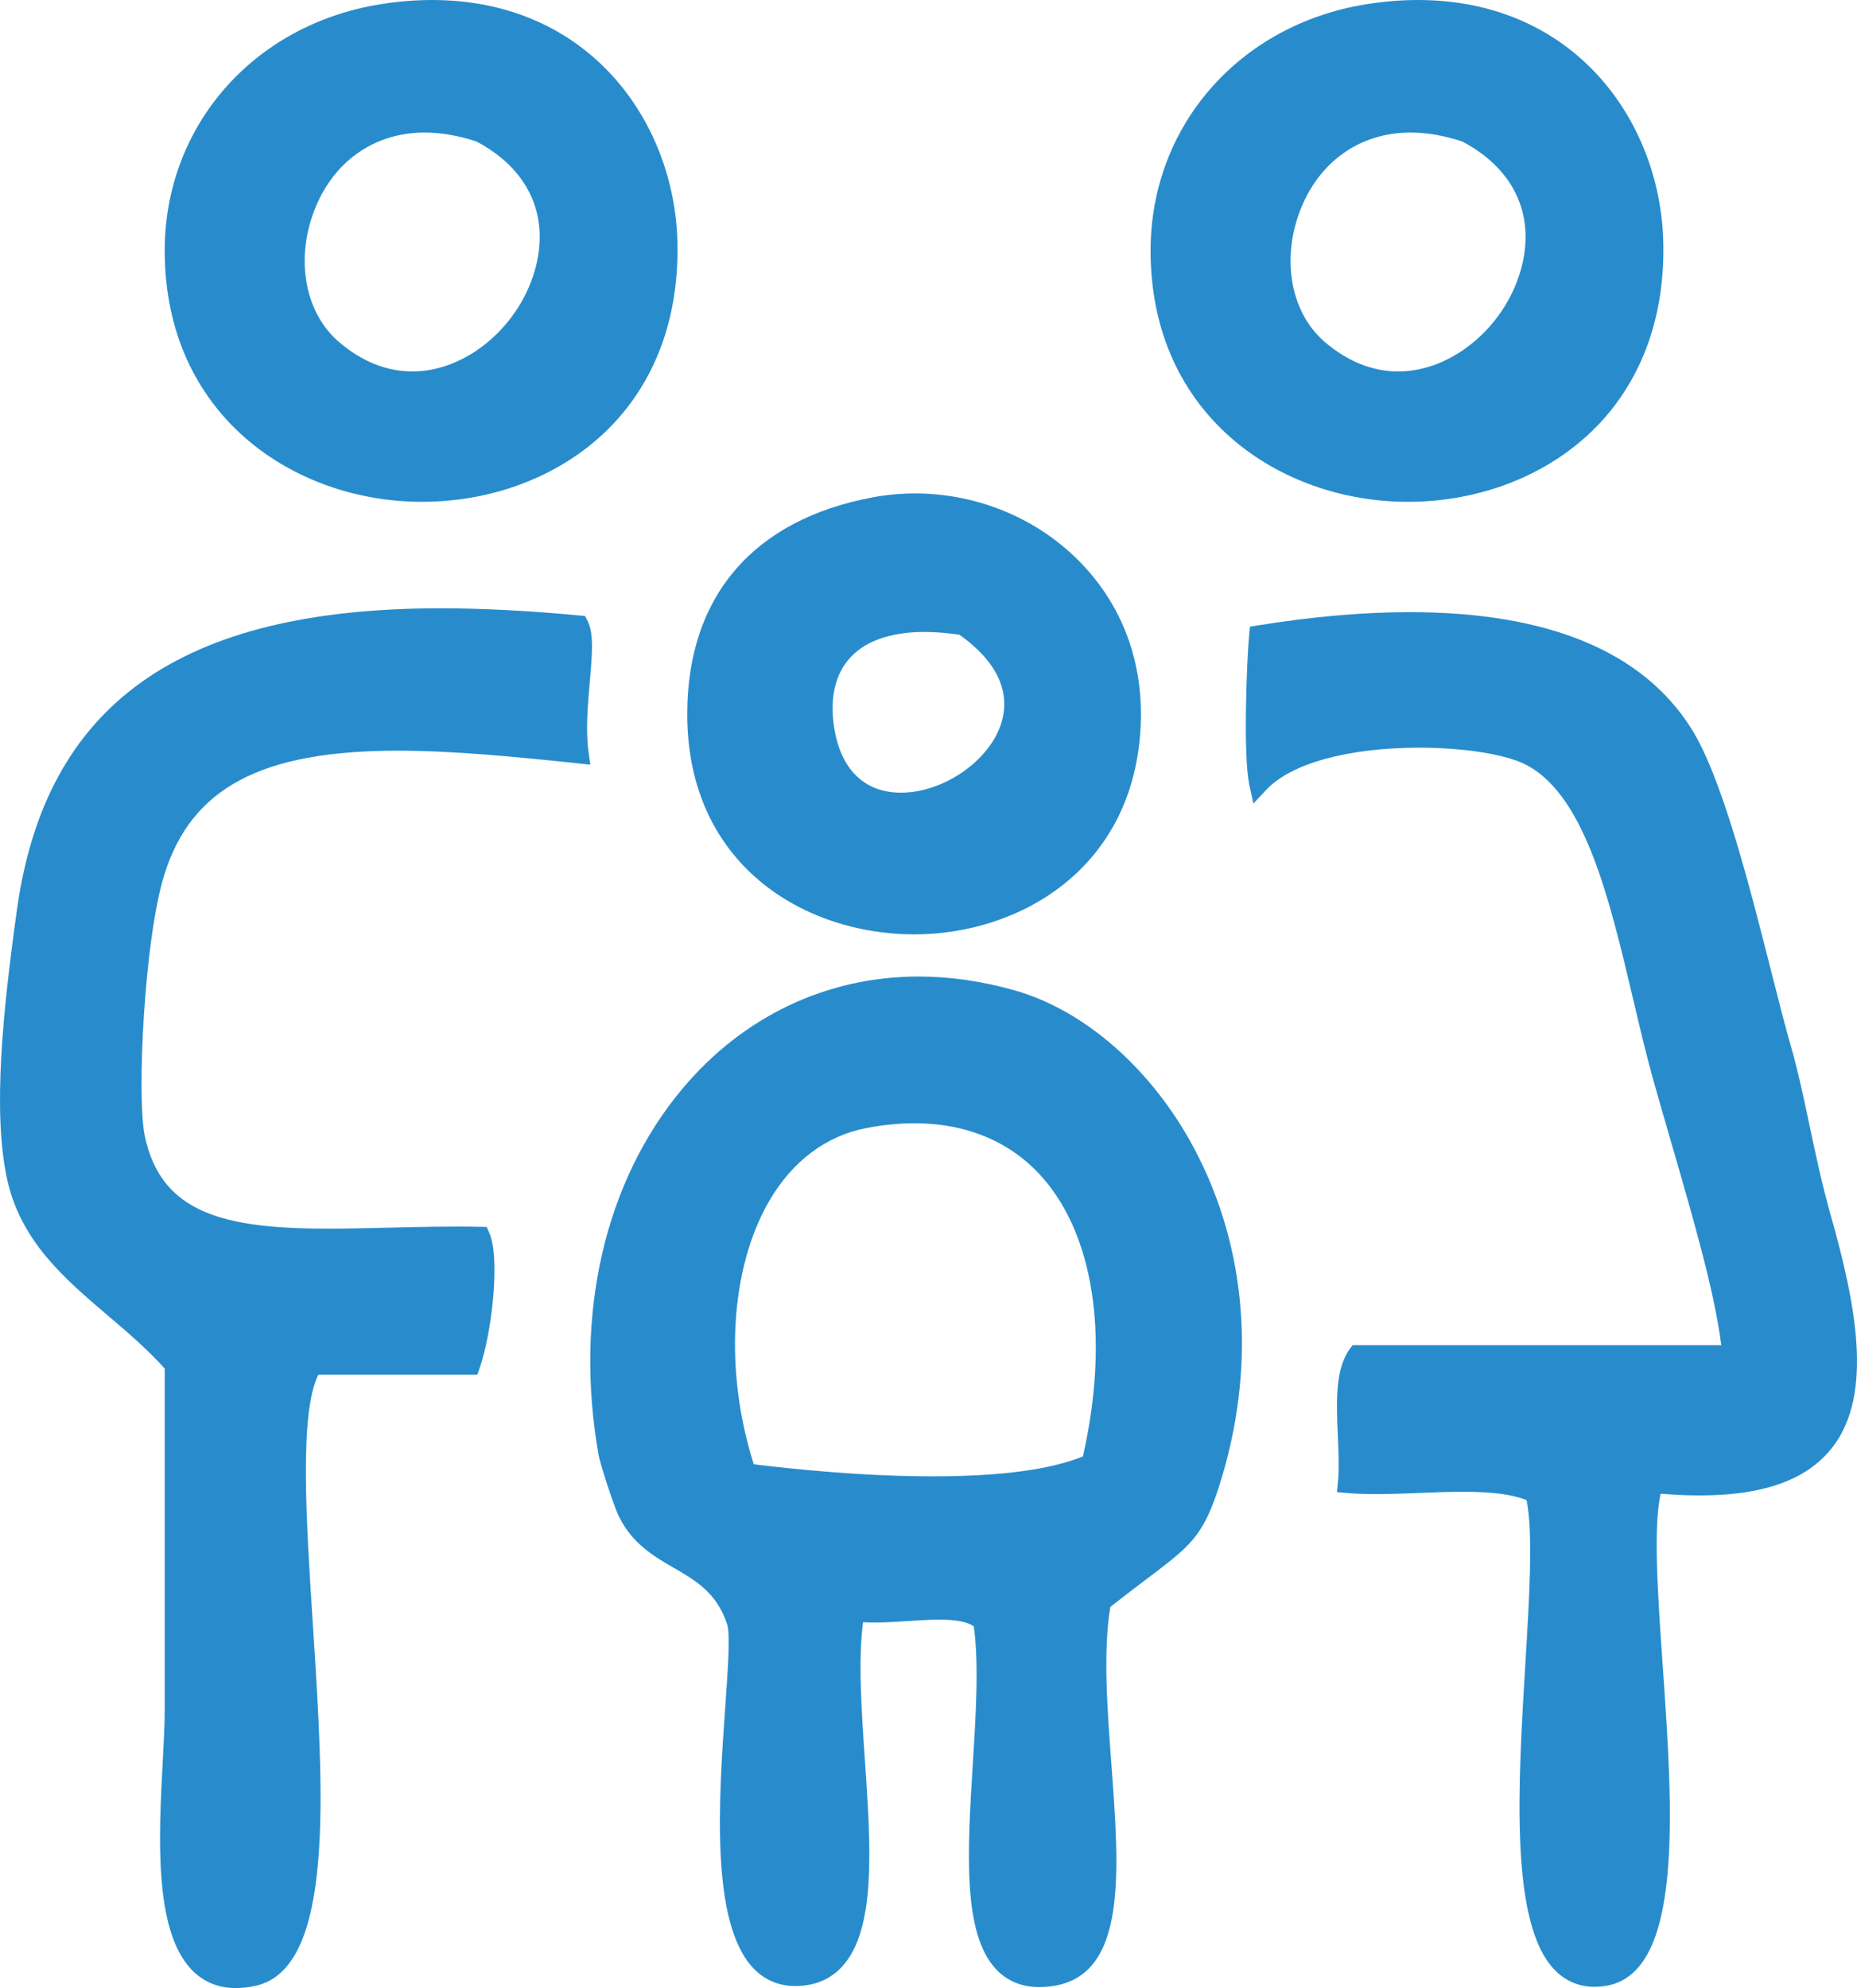
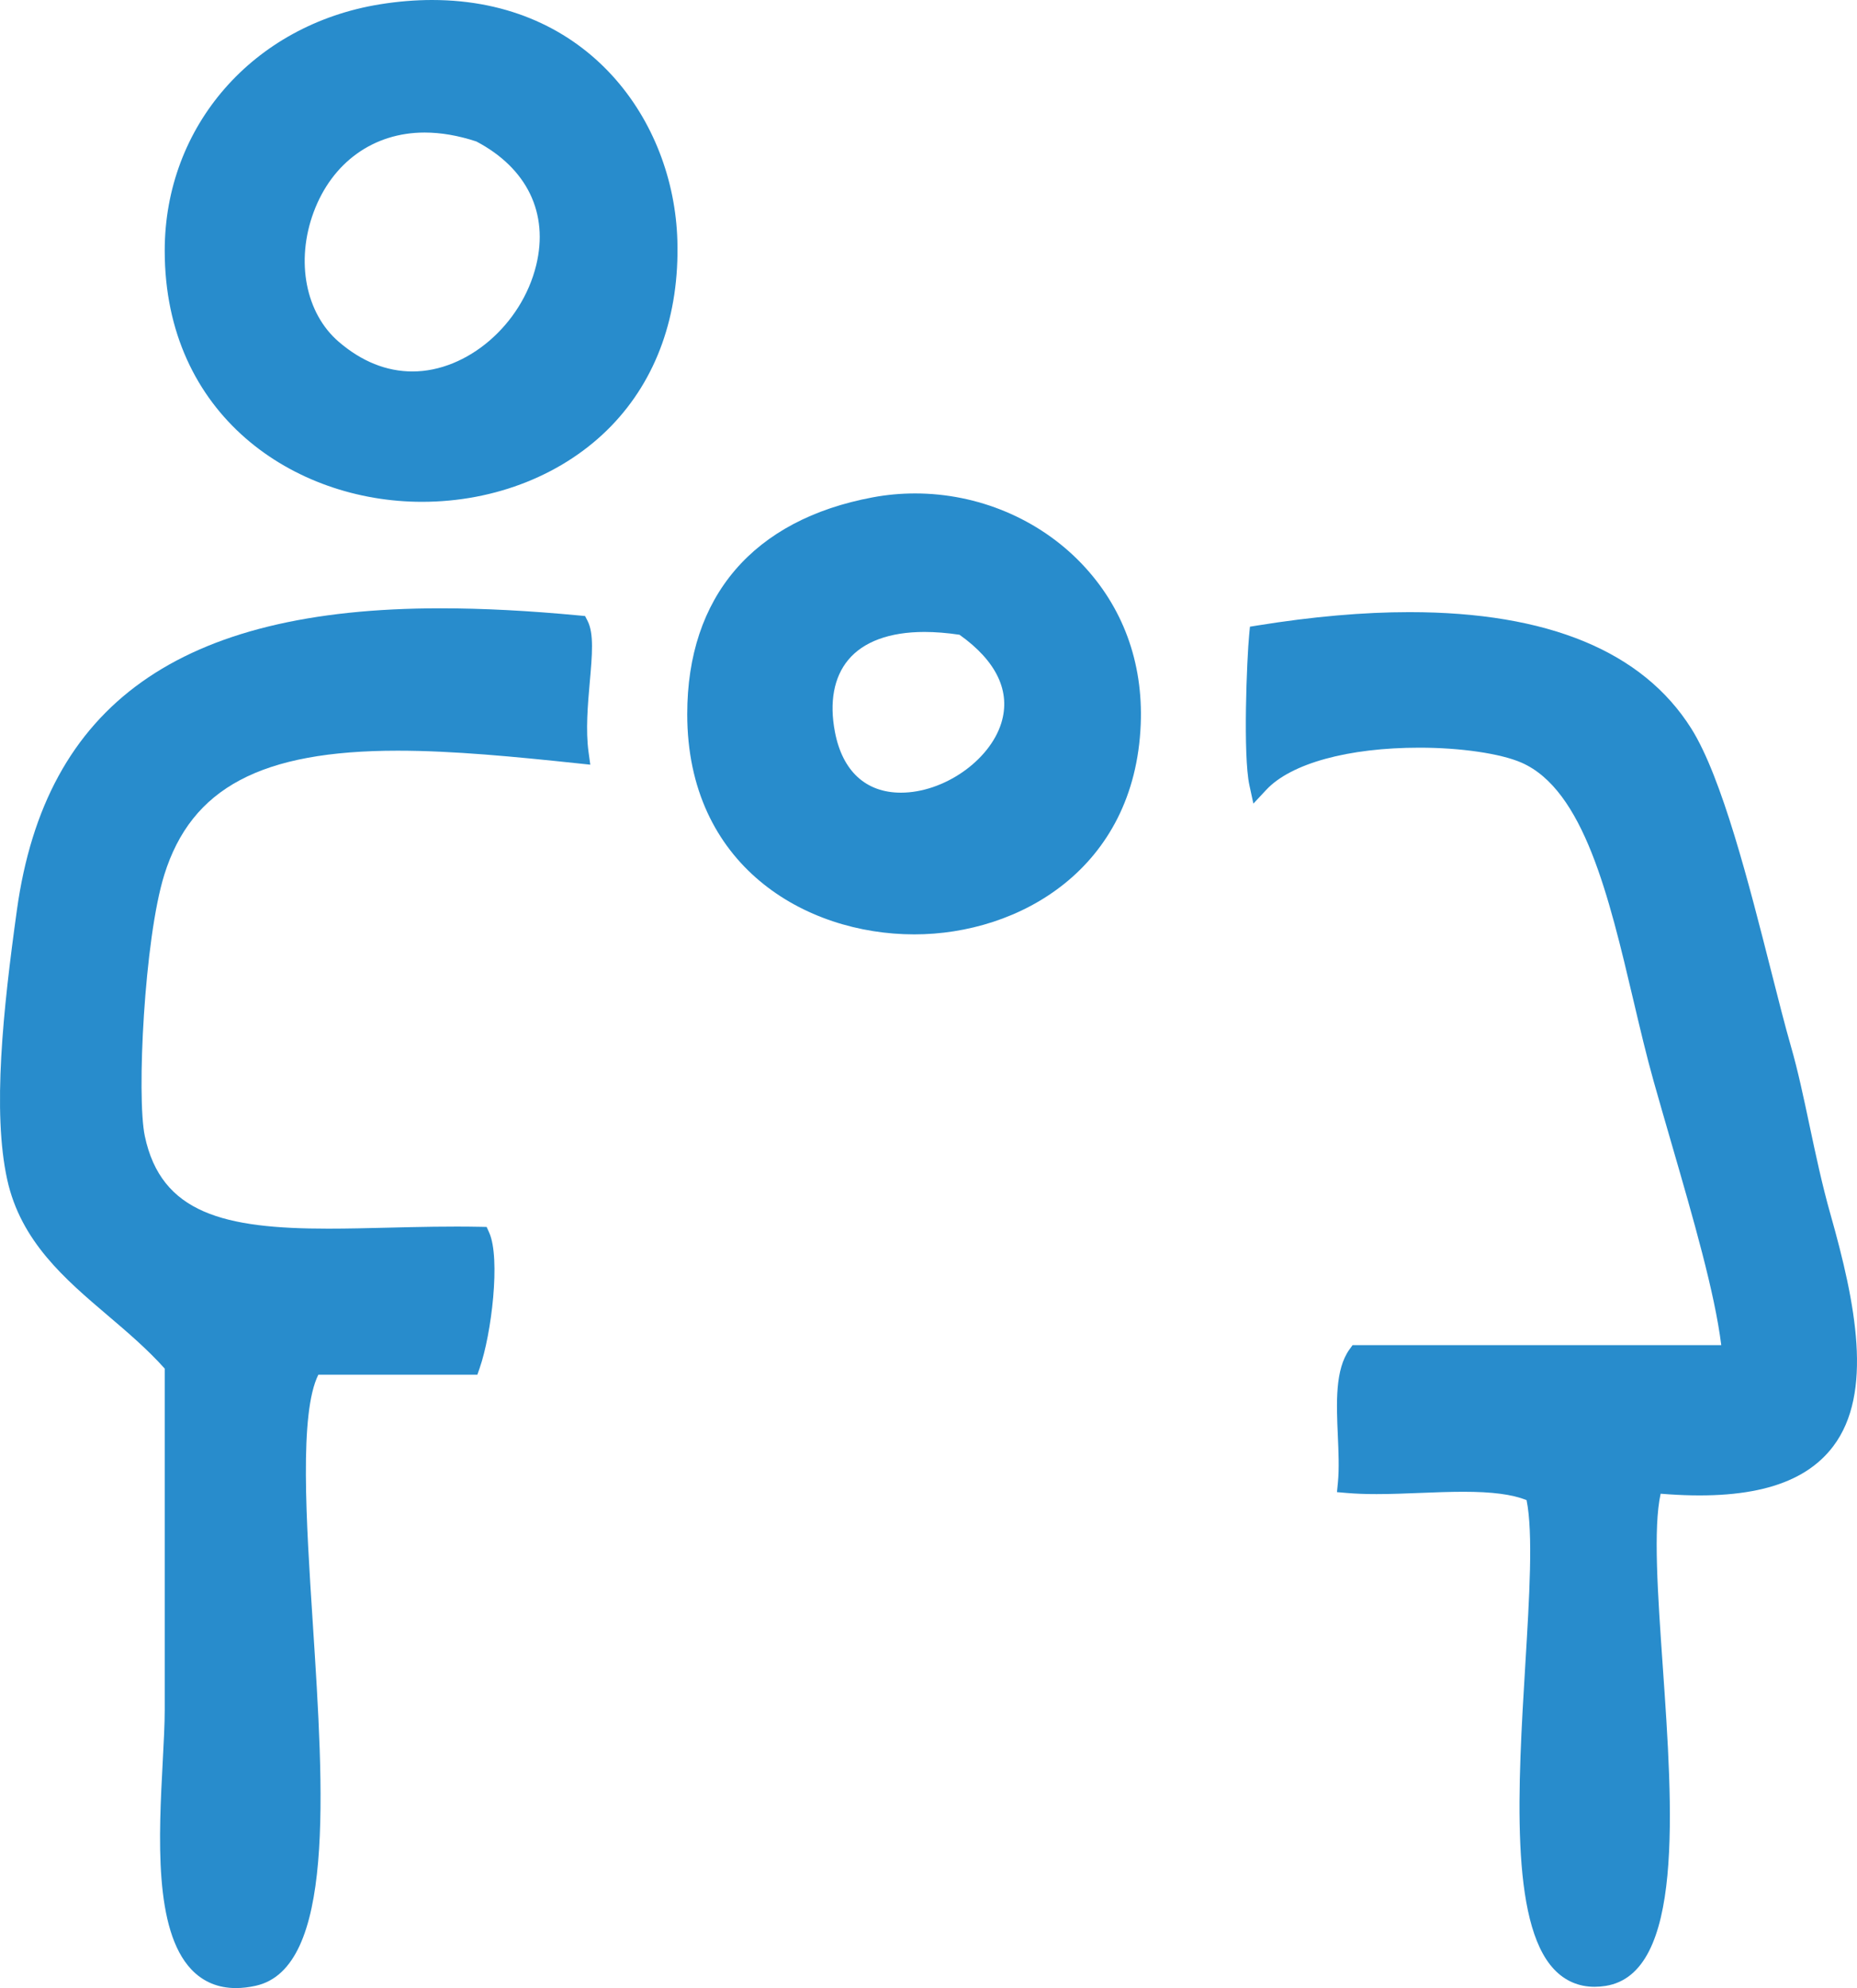
<svg xmlns="http://www.w3.org/2000/svg" version="1.1" id="Vrstva_1" x="0px" y="0px" width="188.339px" height="201.606px" viewBox="0 0 188.339 201.606" enable-background="new 0 0 188.339 201.606" xml:space="preserve">
  <g>
    <path fill="#288CCC" d="M42.798,50.889c7.45,0,14.438-2.794,19.17-7.666c4.622-4.758,6.95-11.27,6.731-18.832   C68.349,12.271,59.69,0,43.822,0c-1.71,0-3.486,0.147-5.278,0.436C25.686,2.512,16.706,12.786,16.706,25.42   C16.706,42.141,29.832,50.889,42.798,50.889z M31.809,21.519c1.875-5.058,6.082-8.078,11.254-8.078   c1.658,0,3.423,0.304,5.248,0.905c5.147,2.709,7.359,7.28,6.07,12.552c-1.478,6.041-6.987,10.772-12.543,10.771   c-2.643,0-5.16-1.012-7.481-3.008C30.99,31.769,29.967,26.487,31.809,21.519z" />
-     <path fill="#288CCC" d="M142.785,50.889c7.45,0,14.438-2.794,19.171-7.666c4.622-4.758,6.949-11.27,6.731-18.832   C168.335,12.271,159.678,0,143.81,0c-1.71,0-3.486,0.147-5.278,0.436c-12.858,2.076-21.839,12.35-21.839,24.984   C116.693,42.141,129.819,50.889,142.785,50.889z M131.795,21.519c1.875-5.058,6.083-8.078,11.255-8.078   c1.658,0,3.424,0.304,5.248,0.905c5.147,2.709,7.359,7.28,6.069,12.552c-1.478,6.041-6.987,10.772-12.543,10.771   c-2.643,0-5.16-1.012-7.482-3.008C130.977,31.769,129.954,26.487,131.795,21.519z" />
    <path fill="#288CCC" d="M92.729,94.753c10.646,0,22.374-6.665,22.964-21.299c0.255-6.313-1.829-11.959-6.027-16.33   c-4.325-4.503-10.471-7.086-16.862-7.086c-1.439,0-2.882,0.133-4.29,0.396c-12.133,2.263-18.814,10.069-18.814,21.98   C69.699,87.763,81.637,94.753,92.729,94.753z M101.547,73.34c-1.194,3.818-5.854,7.044-10.177,7.043   c-3.556,0-5.932-2.187-6.69-6.157c-0.577-3.017-0.112-5.542,1.342-7.3c1.537-1.859,4.211-2.842,7.733-2.842   c1.102,0,2.297,0.096,3.558,0.284C101.083,67.047,102.546,70.146,101.547,73.34z" />
    <path fill="#288CCC" d="M59.817,69.151c0.242-2.741,0.432-4.906-0.227-6.192l-0.25-0.488l-0.546-0.052   c-5.196-0.493-9.821-0.732-14.137-0.732c-26.396,0-40.041,9.719-42.941,30.586c-1.408,10.134-2.501,20.462-0.985,27.349   c1.38,6.272,5.858,10.083,10.188,13.768c1.977,1.682,4.017,3.418,5.787,5.395v34.616c0,1.43-0.097,3.252-0.199,5.182   c-0.405,7.625-0.909,17.115,2.902,21.135c1.188,1.253,2.708,1.888,4.52,1.888c0.626,0,1.296-0.077,1.991-0.23   c8.067-1.775,6.918-19.542,5.806-36.723c-0.68-10.499-1.381-21.342,0.558-25.246h16.129l0.234-0.671   c1.203-3.449,2.134-11.136,0.968-13.737l-0.259-0.578l-0.634-0.013c-3.185-0.063-6.333,0.013-9.345,0.086   c-2.125,0.052-4.132,0.101-6.078,0.101c-10.535,0-16.958-1.537-18.613-9.391c-0.838-3.979-0.055-19.986,1.976-26.493   c2.753-8.822,9.835-12.586,23.679-12.586c5.618,0,11.841,0.608,18.256,1.285l1.27,0.134l-0.174-1.265   C59.385,74.058,59.615,71.451,59.817,69.151z" />
    <path fill="#288CCC" d="M185.647,123.136c-0.846-2.983-1.497-6.059-2.127-9.031c-0.604-2.851-1.174-5.542-1.874-7.972   c-0.601-2.085-1.292-4.811-2.024-7.696c-2.219-8.74-4.979-19.618-8.088-24.555c-4.934-7.834-14.55-11.807-28.583-11.807   c-4.676,0-9.863,0.455-15.418,1.353l-0.762,0.123l-0.074,0.768c-0.246,2.536-0.64,12.27,0.018,15.306l0.404,1.867l1.305-1.397   c2.498-2.677,8.309-4.275,15.543-4.275c4.162,0,8.215,0.593,10.324,1.51c6.335,2.756,8.891,13.595,11.363,24.077   c0.688,2.917,1.337,5.672,2.07,8.274c0.579,2.053,1.179,4.12,1.772,6.169c2.264,7.809,4.41,15.213,5.076,20.556h-37.391   l-0.299,0.41c-1.491,2.044-1.342,5.459-1.198,8.761c0.071,1.633,0.145,3.321,0.011,4.732l-0.096,1.005l1.005,0.086   c0.886,0.076,1.868,0.113,3.004,0.113c1.448,0,2.972-0.061,4.444-0.119c1.453-0.058,2.956-0.117,4.365-0.117   c2.929,0,4.938,0.262,6.409,0.843c0.679,3.347,0.287,9.826-0.127,16.668c-0.741,12.252-1.58,26.14,2.907,30.905   c1.113,1.183,2.5,1.783,4.119,1.783c0.001,0,0.001,0,0.002,0c0.359-0.001,0.733-0.03,1.113-0.09   c7.972-1.248,6.816-17.82,5.797-32.442c-0.502-7.207-0.979-14.043-0.212-17.47c8.847,0.728,14.501-0.841,17.503-4.812   C190.013,141.261,188.208,132.164,185.647,123.136z" />
-     <path fill="#288CCC" d="M102.97,100.45c-3.297-0.944-6.595-1.423-9.8-1.423c-9.298,0-17.805,4.039-23.955,11.373   c-7.913,9.435-11.011,22.986-8.5,37.18c0.135,0.764,1.498,5.097,2.092,6.275c1.369,2.72,3.495,3.955,5.551,5.15   c2.23,1.296,4.337,2.521,5.391,5.712c0.329,0.994,0.076,4.566-0.191,8.349c-0.651,9.207-1.542,21.816,2.798,26.474   c1.15,1.234,2.595,1.86,4.349,1.86c0,0,0.001,0,0.002,0c1.922-0.016,3.498-0.672,4.682-1.95c3.504-3.783,2.931-12.174,2.324-21.058   c-0.34-4.973-0.69-10.102-0.178-13.89c1.29,0.089,2.979-0.008,4.542-0.112c1.075-0.072,2.187-0.146,3.188-0.146   c1.71,0,2.835,0.218,3.499,0.683c0.53,3.777,0.211,8.938-0.1,13.935c-0.547,8.841-1.064,17.19,2.363,20.838   c1.127,1.198,2.607,1.806,4.4,1.806c0.451,0,0.93-0.039,1.422-0.116c7.46-1.168,6.688-11.512,5.872-22.463   c-0.421-5.655-0.856-11.499-0.108-15.974c1.472-1.16,2.701-2.089,3.742-2.874c4.352-3.285,5.665-4.276,7.29-9.368   c3.807-11.924,2.892-24.118-2.578-34.337C116.817,108.43,110.052,102.478,102.97,100.45z M109.833,147.688   c-3.271,1.345-8.394,2.025-15.243,2.025h-0.001c-7.019,0-14.152-0.732-18.138-1.223c-3.02-9.454-2.417-19.88,1.575-26.721   c2.36-4.045,5.77-6.596,9.859-7.379c7.807-1.494,14.302,0.514,18.394,5.676C111.129,126.185,112.417,136.231,109.833,147.688z" />
  </g>
</svg>